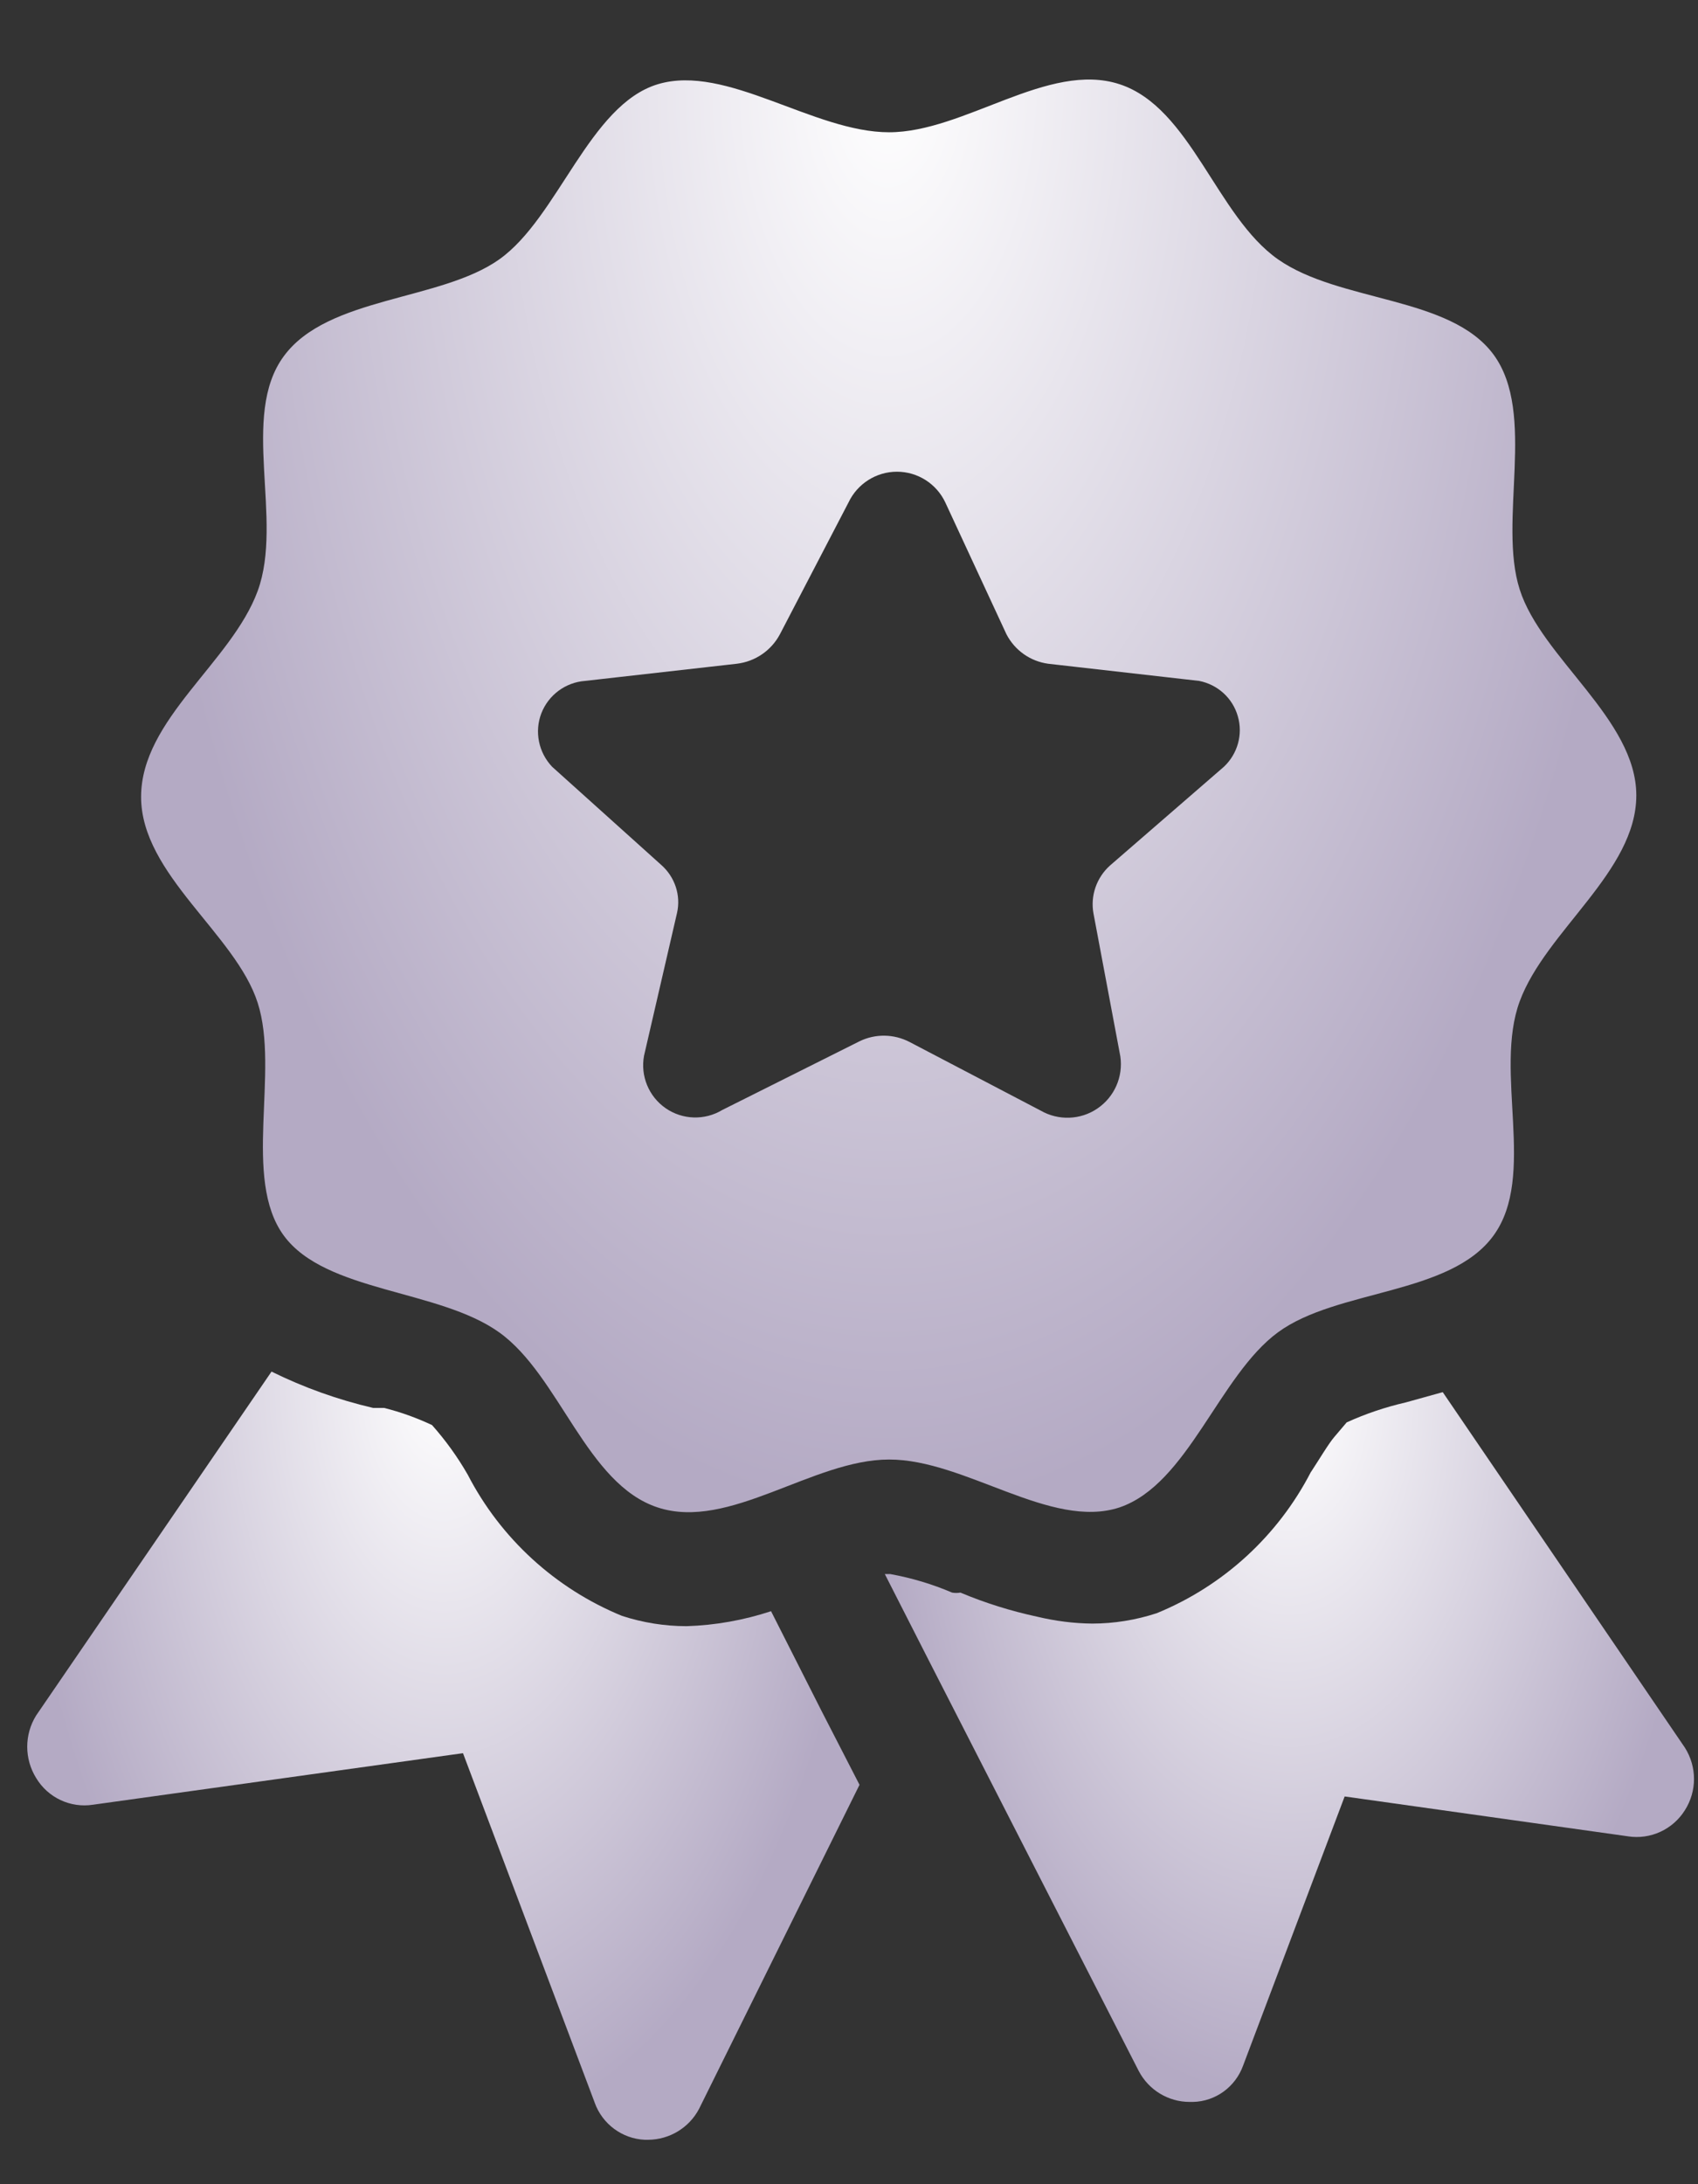
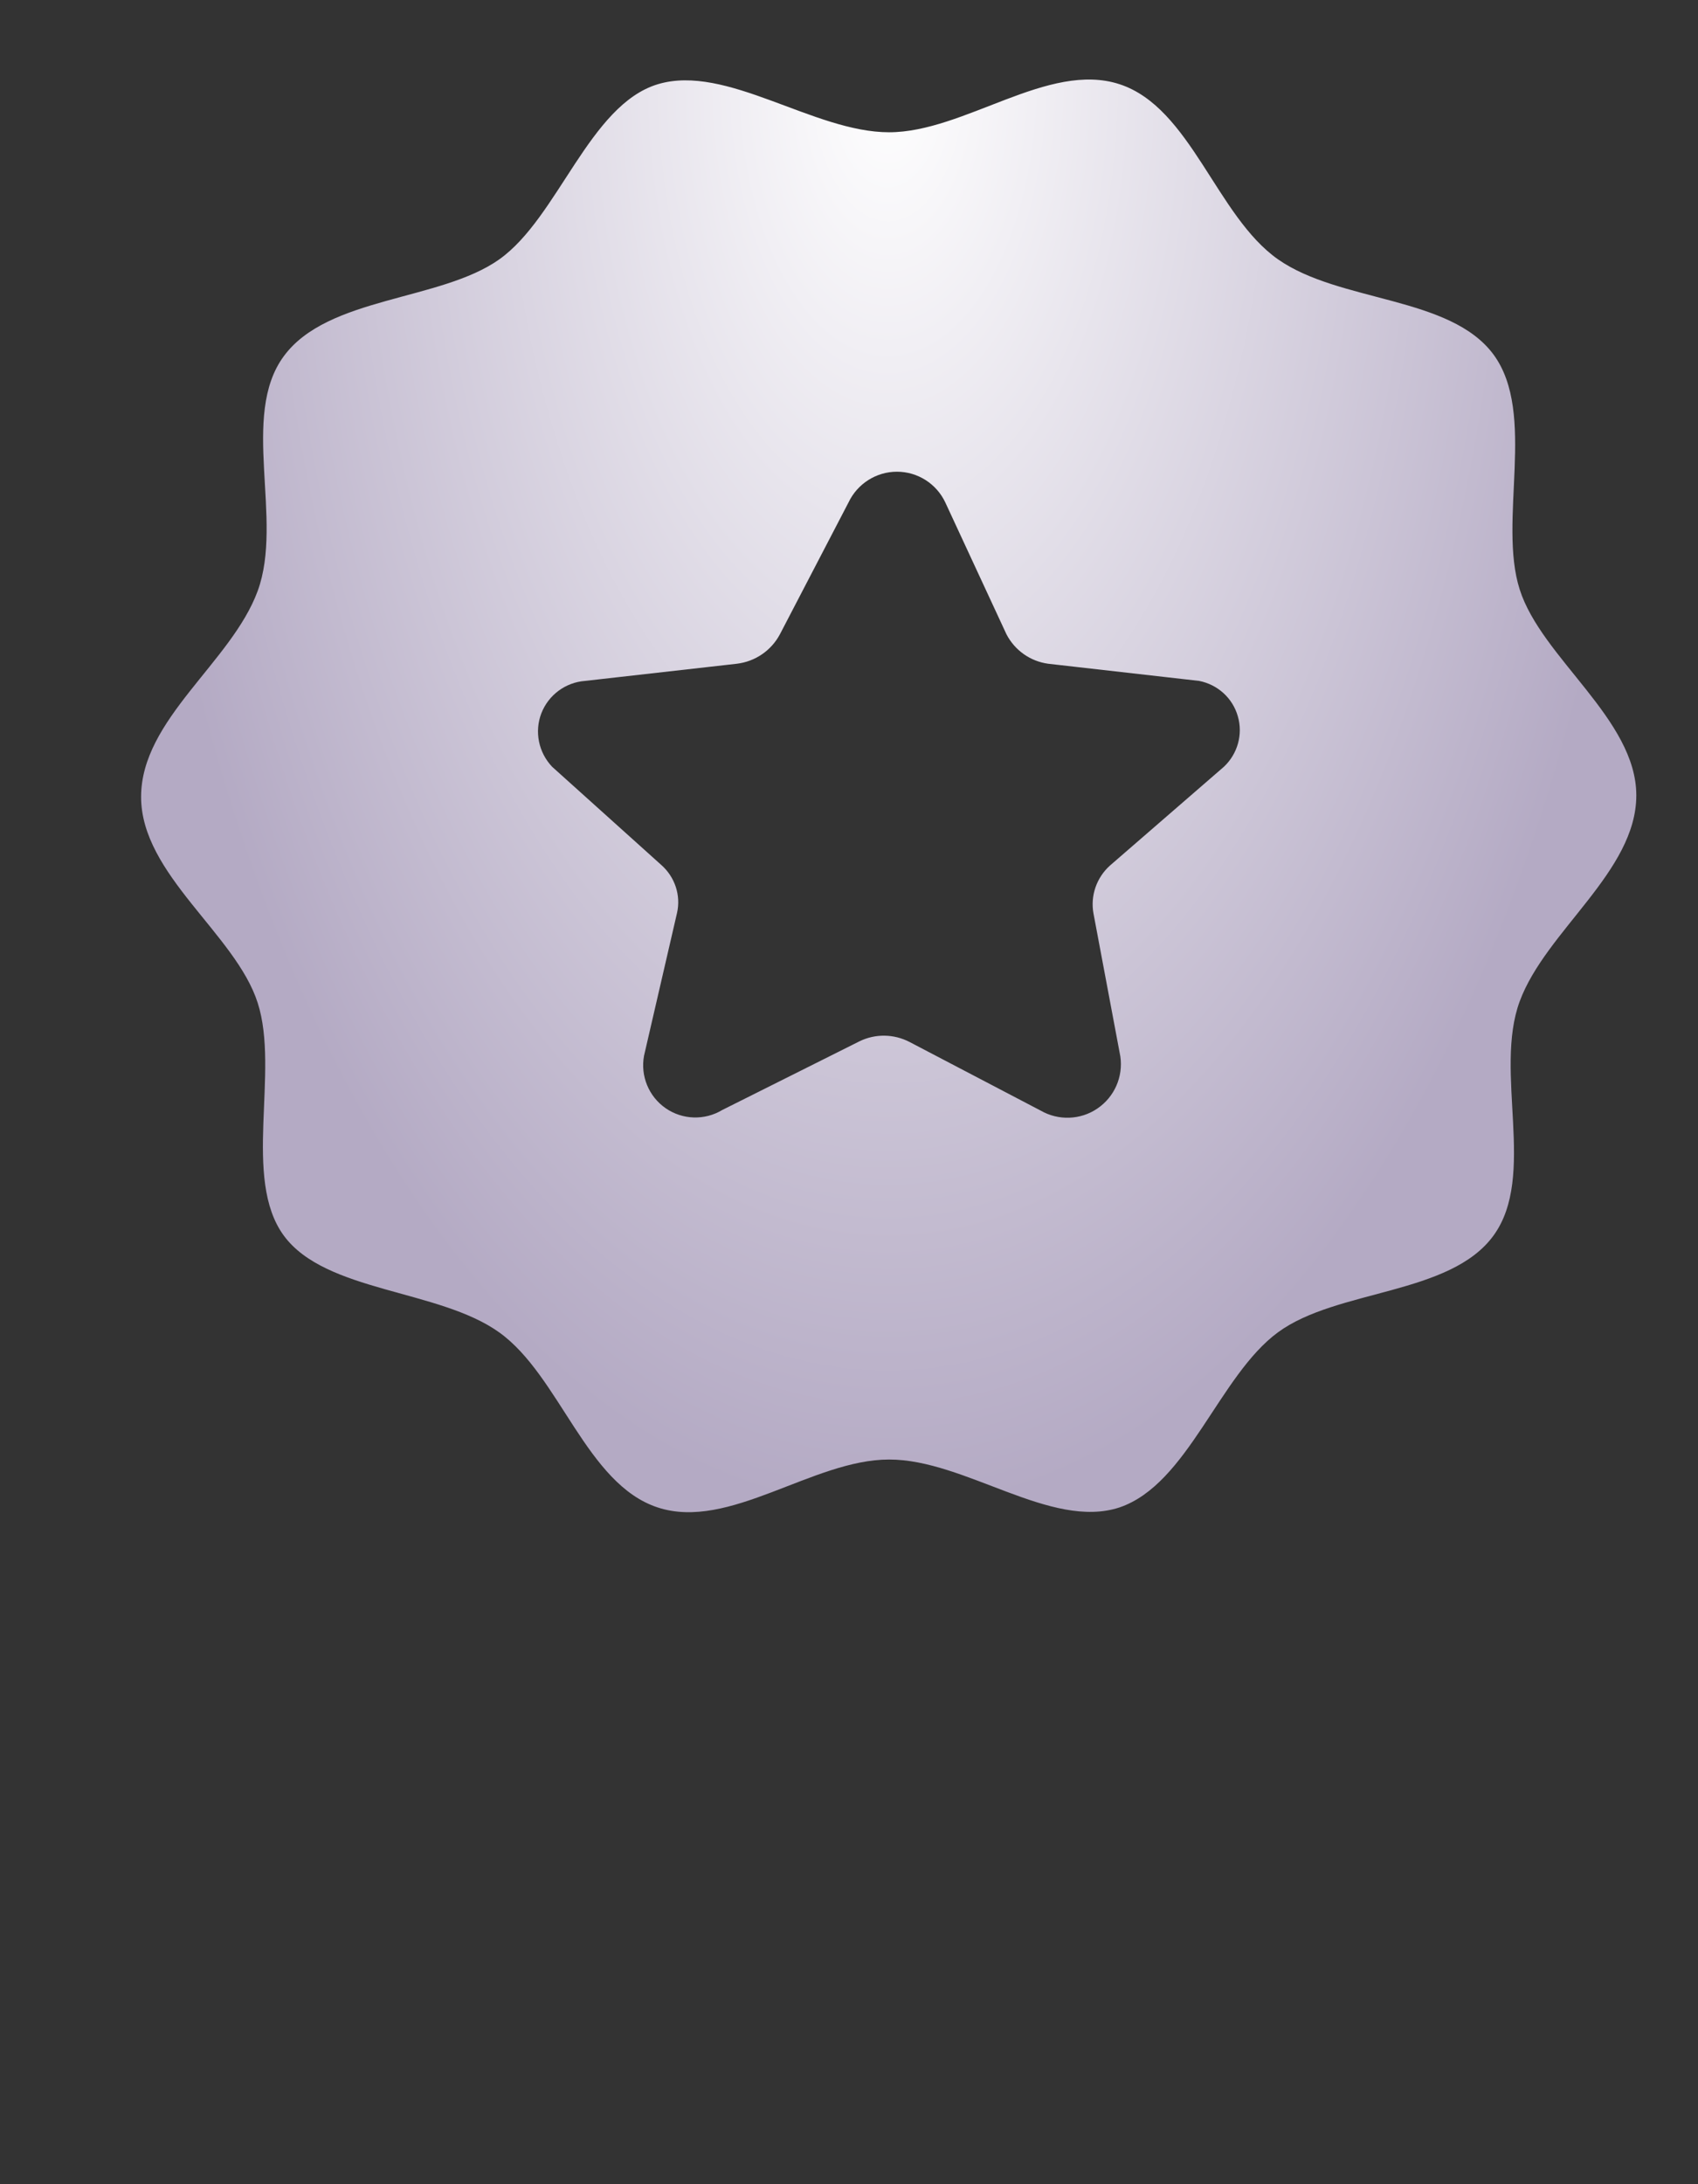
<svg xmlns="http://www.w3.org/2000/svg" width="21" height="27" viewBox="0 0 21 27" fill="none">
  <rect x="0" y="0" width="21" height="27" fill="#333333" stroke="none" />
  <g id="Group 48096210">
    <path id="Vector" d="M13.846 18.634C14.694 18.345 15.076 17.004 15.806 16.469C16.536 15.934 17.936 16.012 18.472 15.272C19.007 14.535 18.472 13.252 18.795 12.378C19.118 11.505 20.237 10.774 20.237 9.832C20.237 8.891 19.065 8.135 18.795 7.287C18.523 6.438 19.007 5.114 18.472 4.384C17.936 3.657 16.571 3.741 15.806 3.206C15.043 2.671 14.729 1.33 13.846 1.041C12.964 0.753 11.928 1.635 10.995 1.635C10.062 1.635 8.984 0.786 8.136 1.041C7.287 1.297 6.904 2.689 6.175 3.206C5.446 3.723 4.053 3.663 3.51 4.403C2.966 5.14 3.51 6.423 3.187 7.305C2.863 8.187 1.745 8.891 1.745 9.851C1.745 10.81 2.916 11.548 3.187 12.397C3.46 13.245 2.993 14.569 3.51 15.274C4.027 15.978 5.427 15.935 6.175 16.471C6.922 17.006 7.252 18.347 8.136 18.635C9.018 18.924 10.053 18.042 10.995 18.042C11.936 18.04 12.997 18.914 13.846 18.634ZM10.63 12.872L8.933 13.721C8.716 13.852 8.441 13.844 8.232 13.699C8.023 13.554 7.919 13.3 7.965 13.051L8.373 11.286C8.423 11.067 8.346 10.839 8.177 10.691L6.828 9.478C6.661 9.302 6.608 9.045 6.695 8.818C6.783 8.591 6.994 8.435 7.236 8.417L9.112 8.205C9.339 8.178 9.538 8.043 9.646 7.84L10.494 6.211C10.604 5.979 10.838 5.831 11.093 5.831C11.348 5.831 11.582 5.979 11.691 6.211L12.447 7.84C12.55 8.039 12.742 8.175 12.964 8.205L14.83 8.417C15.059 8.462 15.245 8.629 15.309 8.855C15.374 9.078 15.306 9.319 15.137 9.478L13.728 10.699C13.561 10.849 13.483 11.074 13.524 11.294L13.856 13.06C13.892 13.31 13.783 13.56 13.572 13.703C13.364 13.845 13.09 13.855 12.871 13.729L11.25 12.881C11.056 12.78 10.826 12.776 10.63 12.872Z" fill="url(#paint0_radial_135_788)" />
-     <path id="Vector_2" d="M8.492 20.102C8.221 20.102 7.952 20.059 7.693 19.975C6.87 19.638 6.192 19.018 5.784 18.228C5.658 18.009 5.511 17.805 5.343 17.616C5.153 17.527 4.954 17.455 4.75 17.404H4.614C4.18 17.303 3.757 17.152 3.358 16.955L0.447 21.206C0.3 21.442 0.3 21.742 0.447 21.979C0.593 22.222 0.871 22.353 1.151 22.309L5.726 21.672L7.355 25.992V25.993C7.45 26.257 7.695 26.438 7.973 26.451H8.017C8.28 26.449 8.522 26.303 8.645 26.07L10.63 22.063L10.163 21.155L9.535 19.915L9.536 19.917C9.198 20.028 8.847 20.091 8.492 20.102Z" fill="url(#paint1_radial_135_788)" />
-     <path id="Vector_3" d="M14.084 25.602C14.207 25.836 14.449 25.983 14.713 25.983H14.756H14.754C15.034 25.977 15.279 25.797 15.374 25.534L16.63 22.207L20.136 22.7H20.134C20.413 22.743 20.689 22.615 20.838 22.377C20.988 22.141 20.988 21.841 20.838 21.604L17.843 17.209L17.386 17.336C17.134 17.394 16.89 17.476 16.655 17.583C16.655 17.583 16.57 17.684 16.503 17.762C16.435 17.839 16.299 18.067 16.214 18.195V18.193C15.806 18.985 15.129 19.605 14.305 19.942C14.048 20.026 13.778 20.07 13.508 20.07C13.279 20.068 13.05 20.038 12.828 19.985C12.503 19.915 12.185 19.816 11.878 19.687C11.843 19.693 11.81 19.693 11.775 19.687C11.53 19.582 11.275 19.506 11.011 19.458H10.943L11.479 20.51L14.084 25.602Z" fill="url(#paint2_radial_135_788)" />
  </g>
  <defs>
    <radialGradient id="paint0_radial_135_788" cx="0" cy="0" r="1" gradientUnits="userSpaceOnUse" gradientTransform="translate(10.972 0.983) rotate(89.939) scale(17.71 9.551)">
      <stop stop-color="white" />
      <stop offset="1" stop-color="#B4AAC4" />
    </radialGradient>
    <radialGradient id="paint1_radial_135_788" cx="0" cy="0" r="1" gradientUnits="userSpaceOnUse" gradientTransform="translate(5.473 16.955) rotate(89.937) scale(9.496 5.317)">
      <stop stop-color="white" />
      <stop offset="1" stop-color="#B4AAC4" />
    </radialGradient>
    <radialGradient id="paint2_radial_135_788" cx="0" cy="0" r="1" gradientUnits="userSpaceOnUse" gradientTransform="translate(15.937 17.209) rotate(89.934) scale(8.774 5.169)">
      <stop stop-color="white" />
      <stop offset="1" stop-color="#B4AAC4" />
    </radialGradient>
  </defs>
</svg>